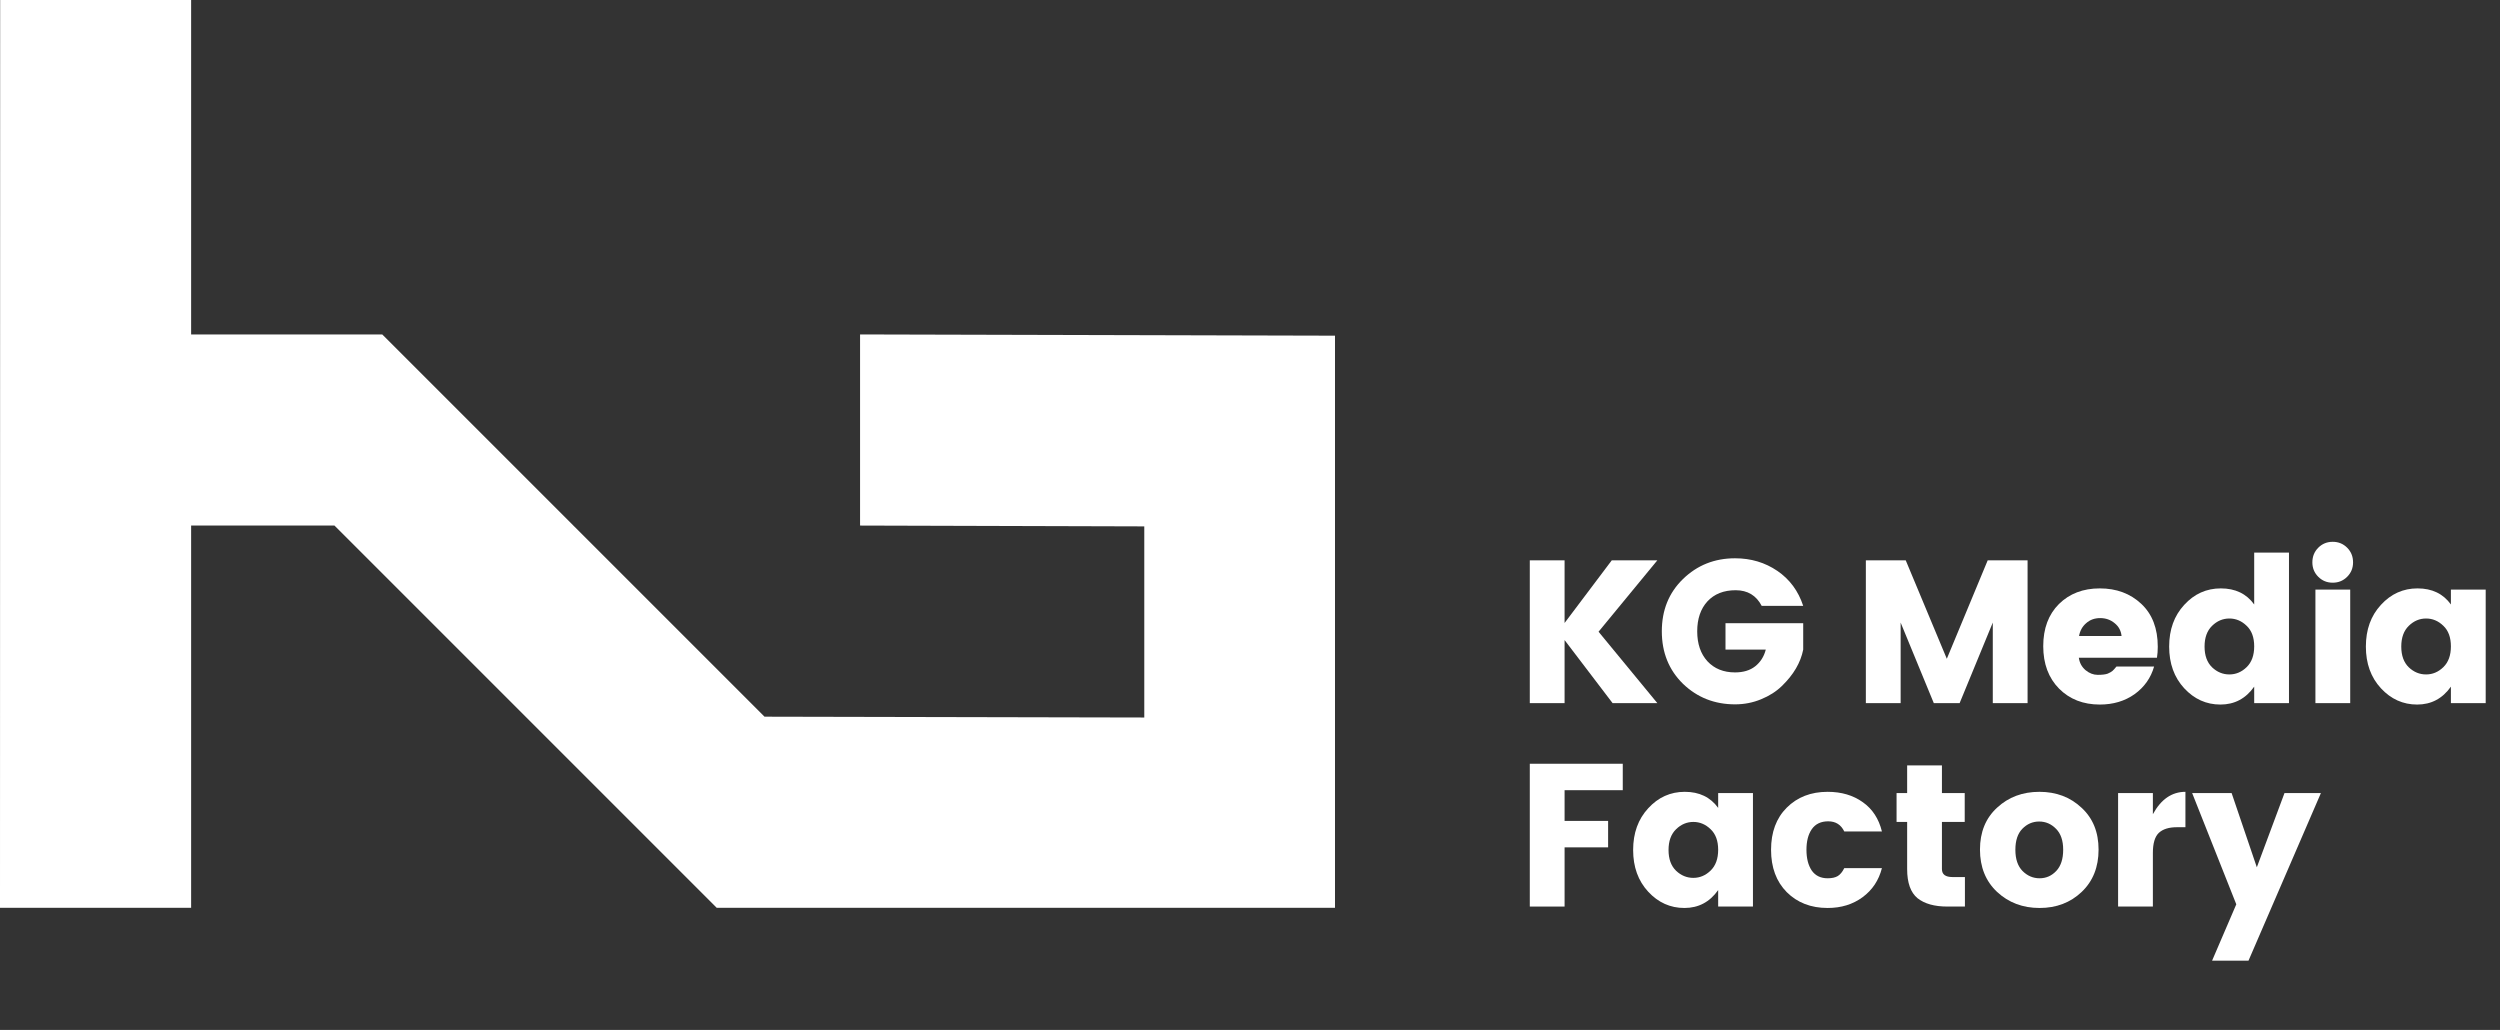
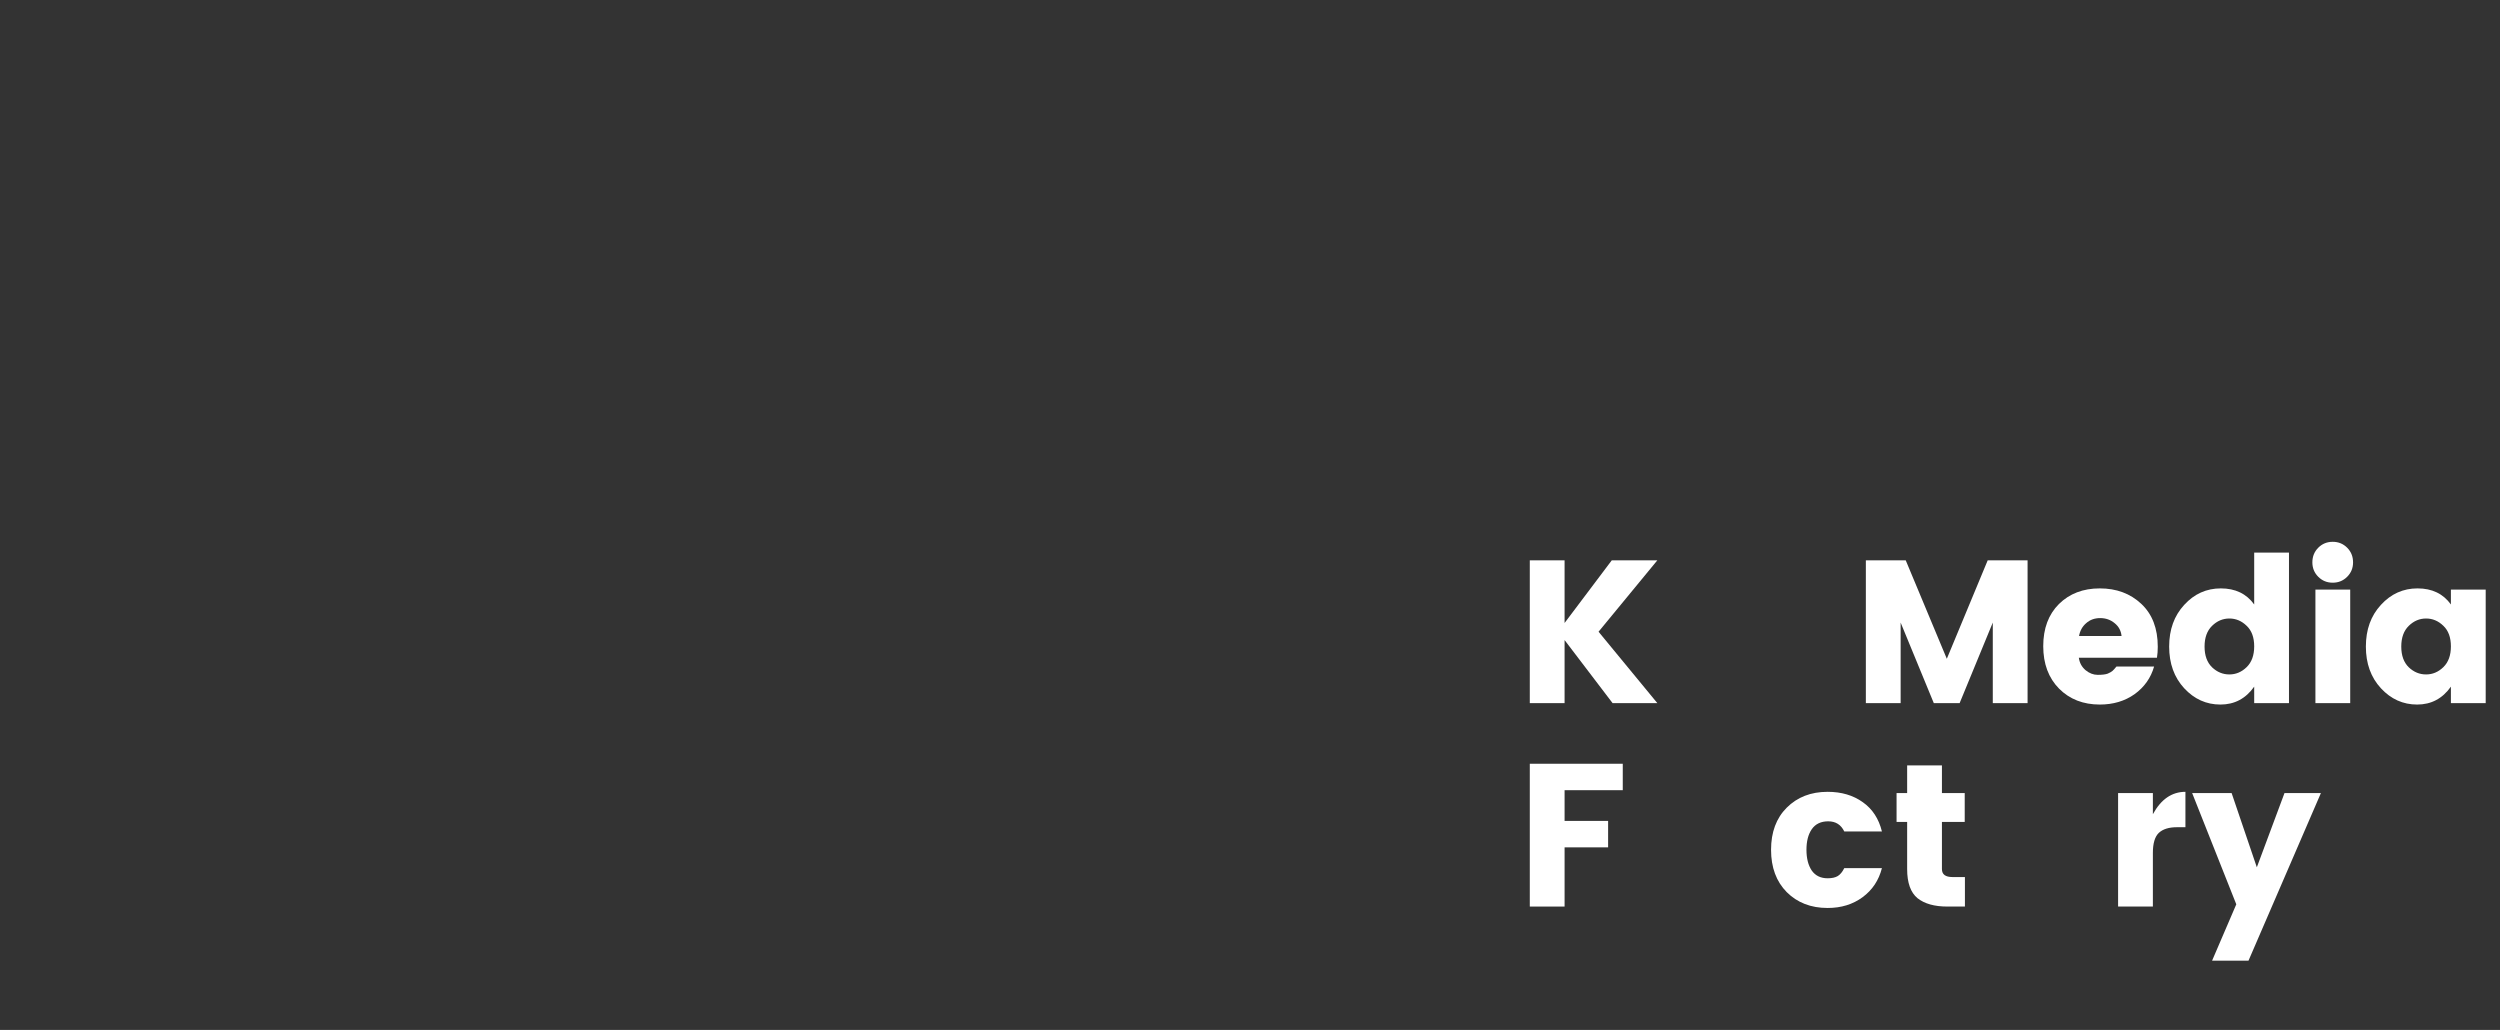
<svg xmlns="http://www.w3.org/2000/svg" width="534" height="220" viewBox="0 0 534 220" fill="none">
  <rect x="0" y="0" width="534" height="220" fill="#333333" stroke="none" />
  <g clip-path="url(#clip0_2_42)">
    <path d="M334.195 150.188H326.764V119.684H334.195V133.068L344.275 119.684H354.009L341.451 134.936L354.009 150.188H344.449L334.195 136.718V150.188Z" fill="white" />
-     <path d="M359.484 146.06C356.471 143.105 354.965 139.368 354.965 134.849C354.965 130.33 356.471 126.608 359.484 123.682C362.525 120.727 366.233 119.25 370.607 119.25C373.997 119.25 377.009 120.148 379.645 121.944C382.282 123.74 384.121 126.231 385.164 129.418H376.3C375.141 127.187 373.287 126.072 370.738 126.072C368.189 126.072 366.175 126.869 364.698 128.462C363.25 130.055 362.525 132.184 362.525 134.849C362.525 137.514 363.25 139.643 364.698 141.237C366.175 142.83 368.145 143.627 370.607 143.627C372.374 143.627 373.808 143.192 374.909 142.323C376.039 141.425 376.792 140.237 377.169 138.76H368.565V133.111H385.164V138.76C384.614 141.541 383.093 144.134 380.601 146.538C379.414 147.697 377.936 148.638 376.169 149.362C374.431 150.086 372.577 150.449 370.607 150.449C366.233 150.449 362.525 148.986 359.484 146.06V146.06Z" fill="white" />
    <path d="M433.09 119.684V150.188H425.66V132.981L418.577 150.188H413.059L405.976 132.981V150.188H398.546V119.684H407.063L415.84 140.715L424.574 119.684H433.09Z" fill="white" />
    <path d="M448.516 150.492C444.982 150.492 442.085 149.362 439.826 147.103C437.566 144.814 436.436 141.787 436.436 138.021C436.436 134.255 437.552 131.257 439.782 129.027C442.042 126.796 444.953 125.681 448.516 125.681C452.079 125.681 455.034 126.782 457.38 128.983C459.727 131.185 460.9 134.241 460.9 138.152C460.9 138.992 460.842 139.774 460.726 140.498H444.04C444.185 141.57 444.663 142.453 445.474 143.149C446.285 143.815 447.154 144.148 448.081 144.148C449.037 144.148 449.747 144.061 450.211 143.887C450.674 143.685 451.007 143.496 451.21 143.322C451.442 143.12 451.731 142.801 452.079 142.366H460.118C459.422 144.8 458.032 146.77 455.946 148.276C453.861 149.753 451.384 150.492 448.516 150.492V150.492ZM453.165 135.849C453.049 134.719 452.557 133.806 451.688 133.111C450.819 132.387 449.791 132.025 448.603 132.025C447.415 132.025 446.416 132.387 445.605 133.111C444.794 133.806 444.287 134.719 444.084 135.849H453.165Z" fill="white" />
    <path d="M479.888 142.497C480.96 141.454 481.496 139.977 481.496 138.065C481.496 136.153 480.96 134.69 479.888 133.676C478.817 132.633 477.585 132.112 476.195 132.112C474.804 132.112 473.573 132.633 472.502 133.676C471.43 134.719 470.894 136.196 470.894 138.108C470.894 140.02 471.43 141.497 472.502 142.54C473.573 143.554 474.804 144.061 476.195 144.061C477.585 144.061 478.817 143.54 479.888 142.497V142.497ZM466.549 147.016C464.405 144.698 463.333 141.729 463.333 138.108C463.333 134.487 464.405 131.518 466.549 129.2C468.692 126.854 471.299 125.681 474.37 125.681C477.47 125.681 479.845 126.825 481.496 129.114V118.033H488.926V150.188H481.496V146.668C479.7 149.217 477.296 150.492 474.283 150.492C471.27 150.492 468.692 149.333 466.549 147.016V147.016Z" fill="white" />
    <path d="M501.353 123.204C500.513 124.044 499.484 124.464 498.268 124.464C497.051 124.464 496.023 124.044 495.183 123.204C494.343 122.364 493.922 121.336 493.922 120.119C493.922 118.873 494.343 117.831 495.183 116.99C496.023 116.15 497.051 115.73 498.268 115.73C499.484 115.73 500.513 116.15 501.353 116.99C502.193 117.831 502.613 118.873 502.613 120.119C502.613 121.336 502.193 122.364 501.353 123.204ZM494.574 150.188V125.942H502.005V150.188H494.574Z" fill="white" />
    <path d="M521.906 142.497C522.977 141.454 523.513 139.977 523.513 138.065C523.513 136.153 522.977 134.69 521.906 133.676C520.834 132.633 519.603 132.112 518.212 132.112C516.822 132.112 515.591 132.633 514.519 133.676C513.447 134.719 512.911 136.196 512.911 138.108C512.911 140.02 513.447 141.497 514.519 142.54C515.591 143.554 516.822 144.061 518.212 144.061C519.603 144.061 520.834 143.54 521.906 142.497V142.497ZM508.566 147.016C506.422 144.698 505.35 141.729 505.35 138.108C505.35 134.487 506.422 131.518 508.566 129.2C510.71 126.854 513.317 125.681 516.387 125.681C519.487 125.681 521.862 126.825 523.513 129.114V125.942H530.944V150.188H523.513V146.668C521.717 149.217 519.313 150.492 516.3 150.492C513.288 150.492 510.71 149.333 508.566 147.016V147.016Z" fill="white" />
    <path d="M326.764 193.64V163.137H346.622V168.785H334.195V175.347H343.493V180.995H334.195V193.64H326.764Z" fill="white" />
-     <path d="M365.393 185.949C366.465 184.906 367.001 183.429 367.001 181.517C367.001 179.605 366.465 178.142 365.393 177.128C364.321 176.085 363.09 175.564 361.7 175.564C360.309 175.564 359.078 176.085 358.006 177.128C356.935 178.171 356.399 179.648 356.399 181.56C356.399 183.472 356.935 184.95 358.006 185.992C359.078 187.006 360.309 187.513 361.7 187.513C363.09 187.513 364.321 186.992 365.393 185.949ZM352.053 190.468C349.91 188.151 348.838 185.181 348.838 181.56C348.838 177.939 349.91 174.97 352.053 172.653C354.197 170.306 356.804 169.133 359.875 169.133C362.974 169.133 365.35 170.277 367.001 172.566V169.394H374.431V193.64H367.001V190.12C365.205 192.67 362.801 193.944 359.788 193.944C356.775 193.944 354.197 192.785 352.053 190.468V190.468Z" fill="white" />
    <path d="M381.643 190.555C379.413 188.295 378.298 185.283 378.298 181.517C378.298 177.751 379.413 174.753 381.643 172.522C383.903 170.263 386.814 169.133 390.377 169.133C393.332 169.133 395.838 169.872 397.894 171.349C399.951 172.797 401.313 174.883 401.979 177.606H393.94C393.245 176.158 392.101 175.434 390.508 175.434C388.943 175.434 387.77 175.998 386.988 177.128C386.235 178.229 385.858 179.692 385.858 181.517C385.858 183.342 386.235 184.819 386.988 185.949C387.77 187.05 388.9 187.6 390.377 187.6C391.304 187.6 392.028 187.441 392.55 187.122C393.071 186.804 393.535 186.239 393.94 185.428H401.979C401.313 188.035 399.937 190.106 397.851 191.641C395.765 193.177 393.274 193.944 390.377 193.944C386.814 193.944 383.903 192.814 381.643 190.555V190.555Z" fill="white" />
    <path d="M417.057 187.339H419.707V193.64H415.927C413.204 193.64 411.089 193.046 409.583 191.858C408.106 190.642 407.367 188.571 407.367 185.645V175.564H405.107V169.394H407.367V163.484H414.797V169.394H419.664V175.564H414.797V185.645C414.797 186.775 415.55 187.339 417.057 187.339V187.339Z" fill="white" />
-     <path d="M439.217 186.036C440.202 184.993 440.695 183.487 440.695 181.517C440.695 179.547 440.188 178.055 439.174 177.041C438.16 175.998 436.958 175.477 435.567 175.477C434.177 175.477 432.975 175.998 431.961 177.041C430.976 178.055 430.484 179.547 430.484 181.517C430.484 183.487 430.99 184.993 432.004 186.036C433.047 187.079 434.264 187.6 435.654 187.6C437.045 187.6 438.232 187.079 439.217 186.036V186.036ZM426.573 190.511C424.14 188.223 422.923 185.21 422.923 181.473C422.923 177.737 424.14 174.753 426.573 172.522C429.006 170.263 432.019 169.133 435.611 169.133C439.203 169.133 442.201 170.263 444.605 172.522C447.039 174.753 448.255 177.737 448.255 181.473C448.255 185.21 447.053 188.223 444.649 190.511C442.245 192.8 439.246 193.944 435.654 193.944C432.062 193.944 429.035 192.8 426.573 190.511V190.511Z" fill="white" />
    <path d="M459.855 169.394V173.913C461.594 170.726 463.911 169.133 466.808 169.133V176.694H464.983C463.274 176.694 461.985 177.099 461.116 177.91C460.276 178.721 459.855 180.141 459.855 182.169V193.64H452.425V169.394H459.855Z" fill="white" />
    <path d="M477.672 193.162L468.242 169.394H476.672L482.06 185.254L487.97 169.394H495.748L480.279 205.198H472.501L477.672 193.162Z" fill="white" />
-     <path d="M81.648 71.436L163.297 153.084L244.419 153.26V112.436L183.709 112.26V71.436L285.155 71.7V193.908H153.091L71.442 112.26H40.825V193.908H0L0.035 -0.007H40.825V71.436H81.648" fill="white" />
  </g>
  <defs>
    <clipPath id="clip0_2_42">
      <rect width="533.333" height="219.973" fill="white" />
    </clipPath>
  </defs>
</svg>